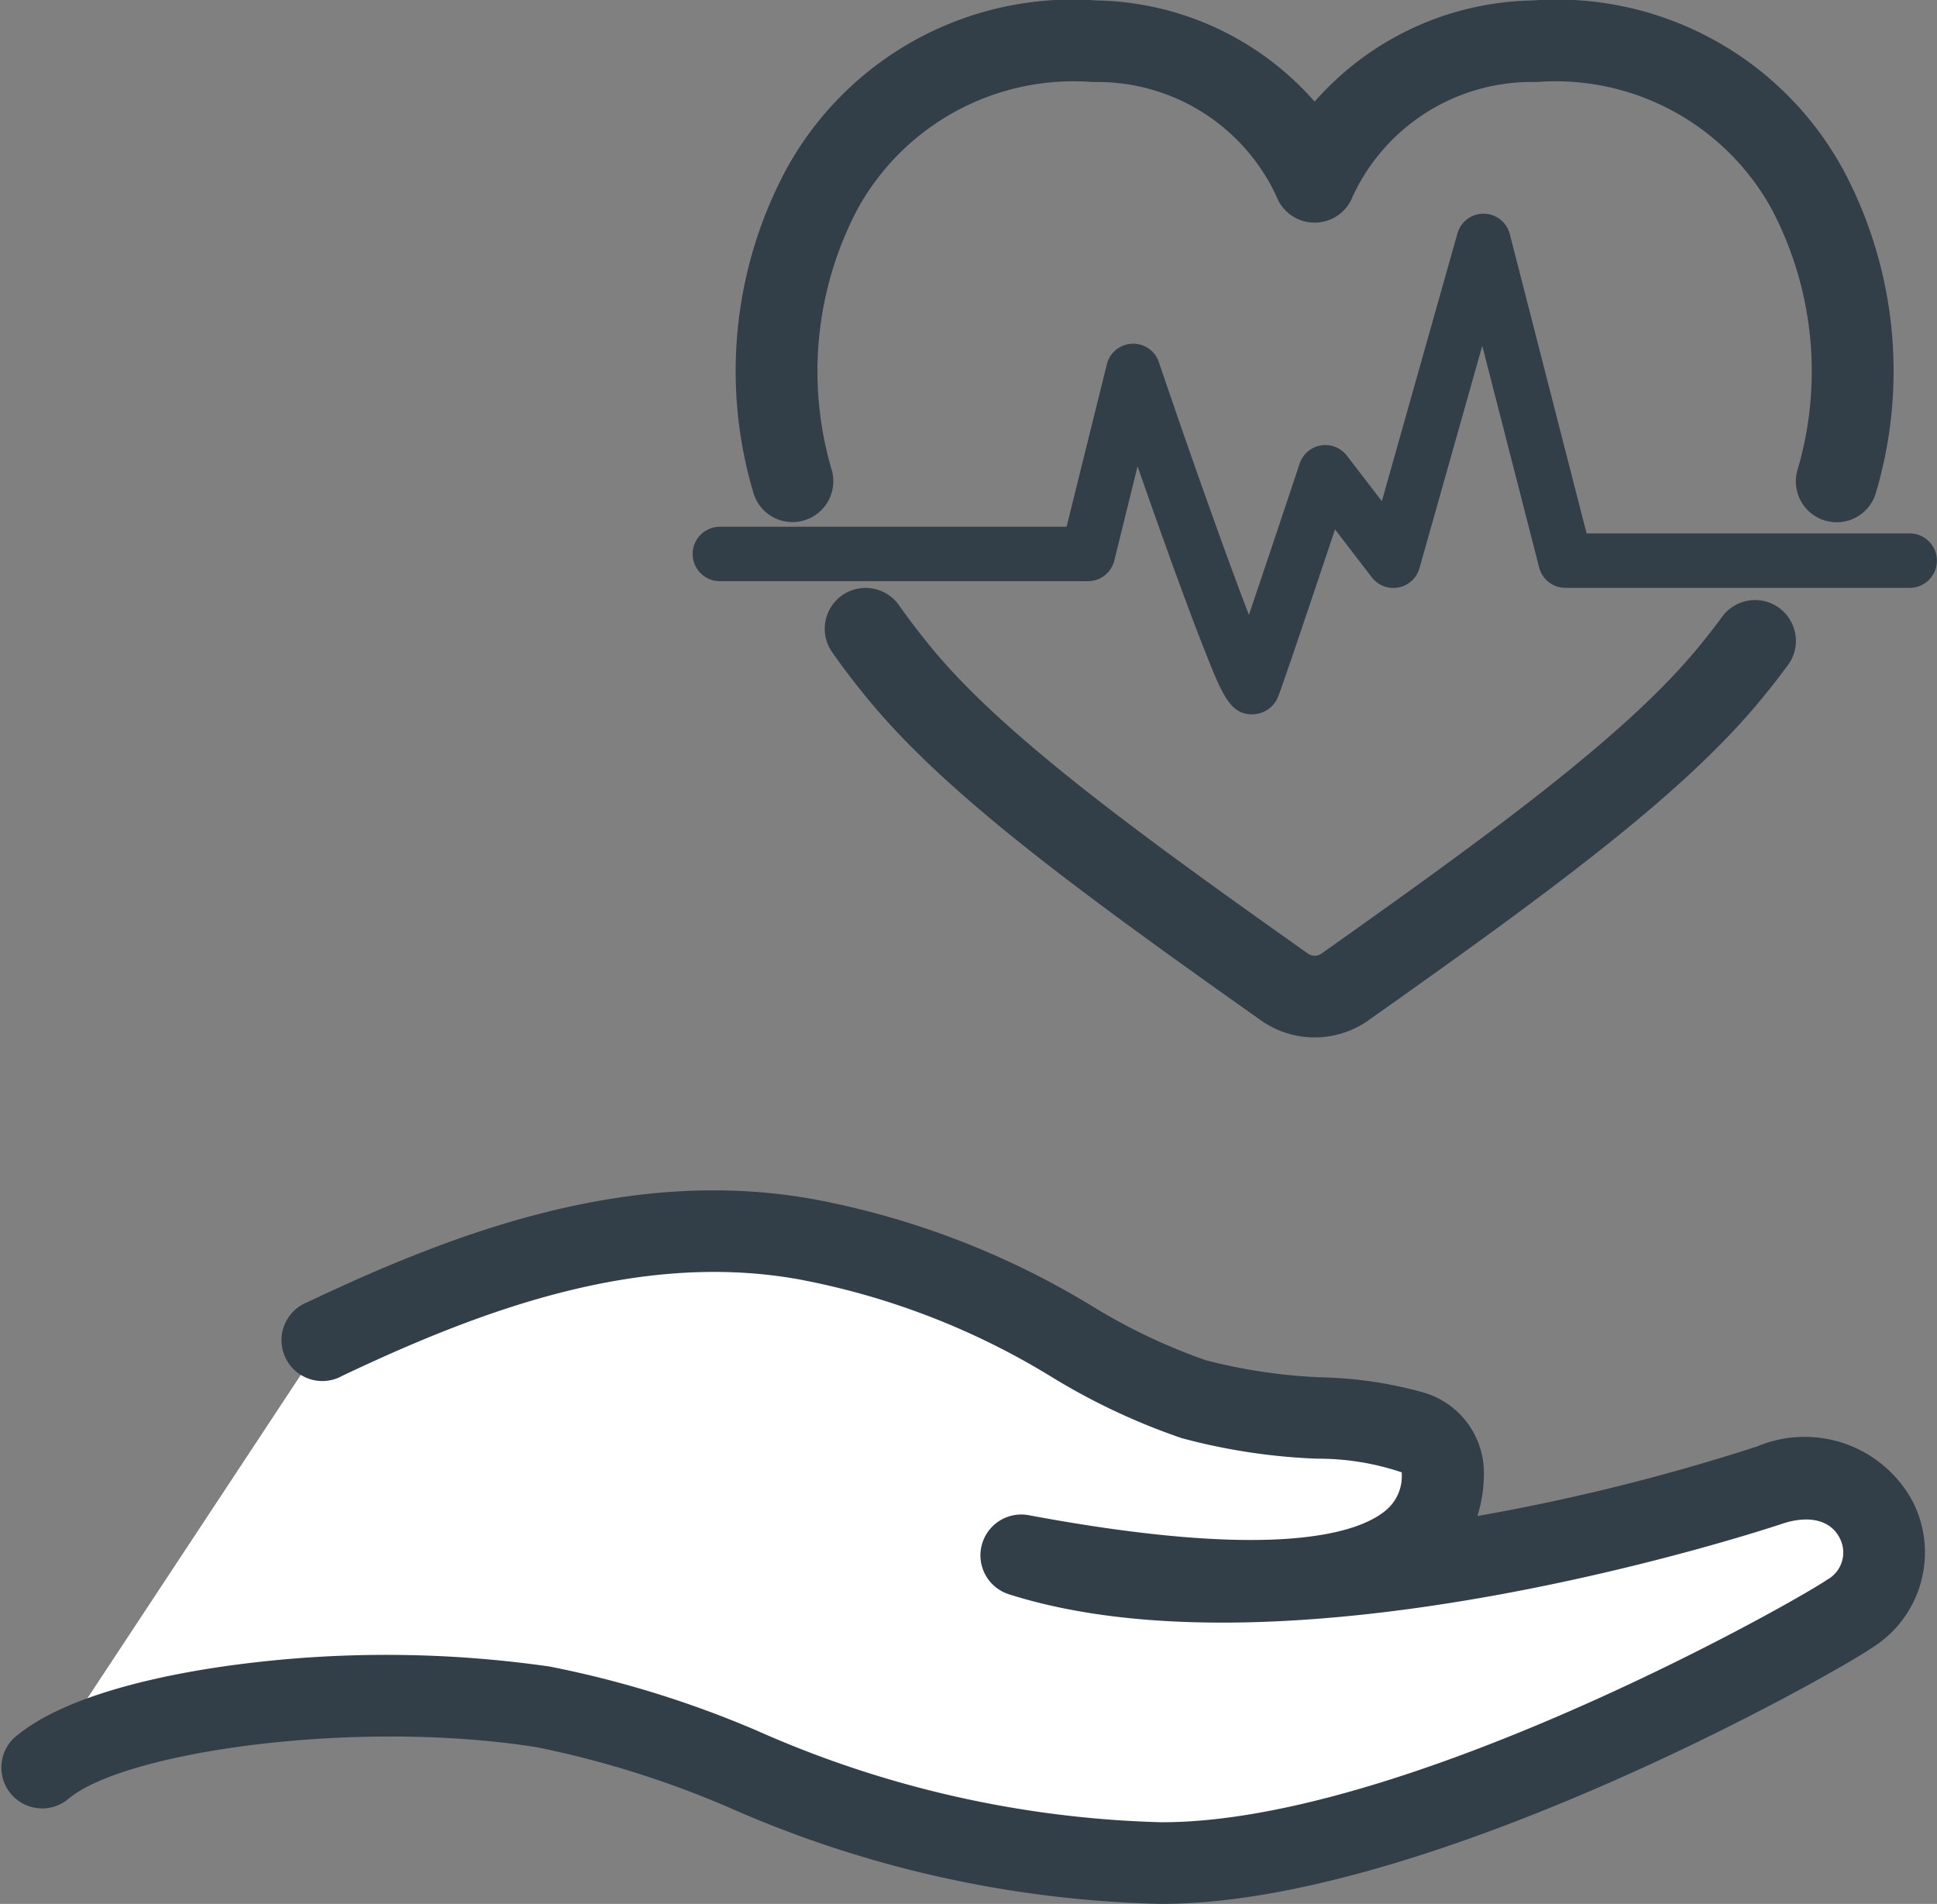
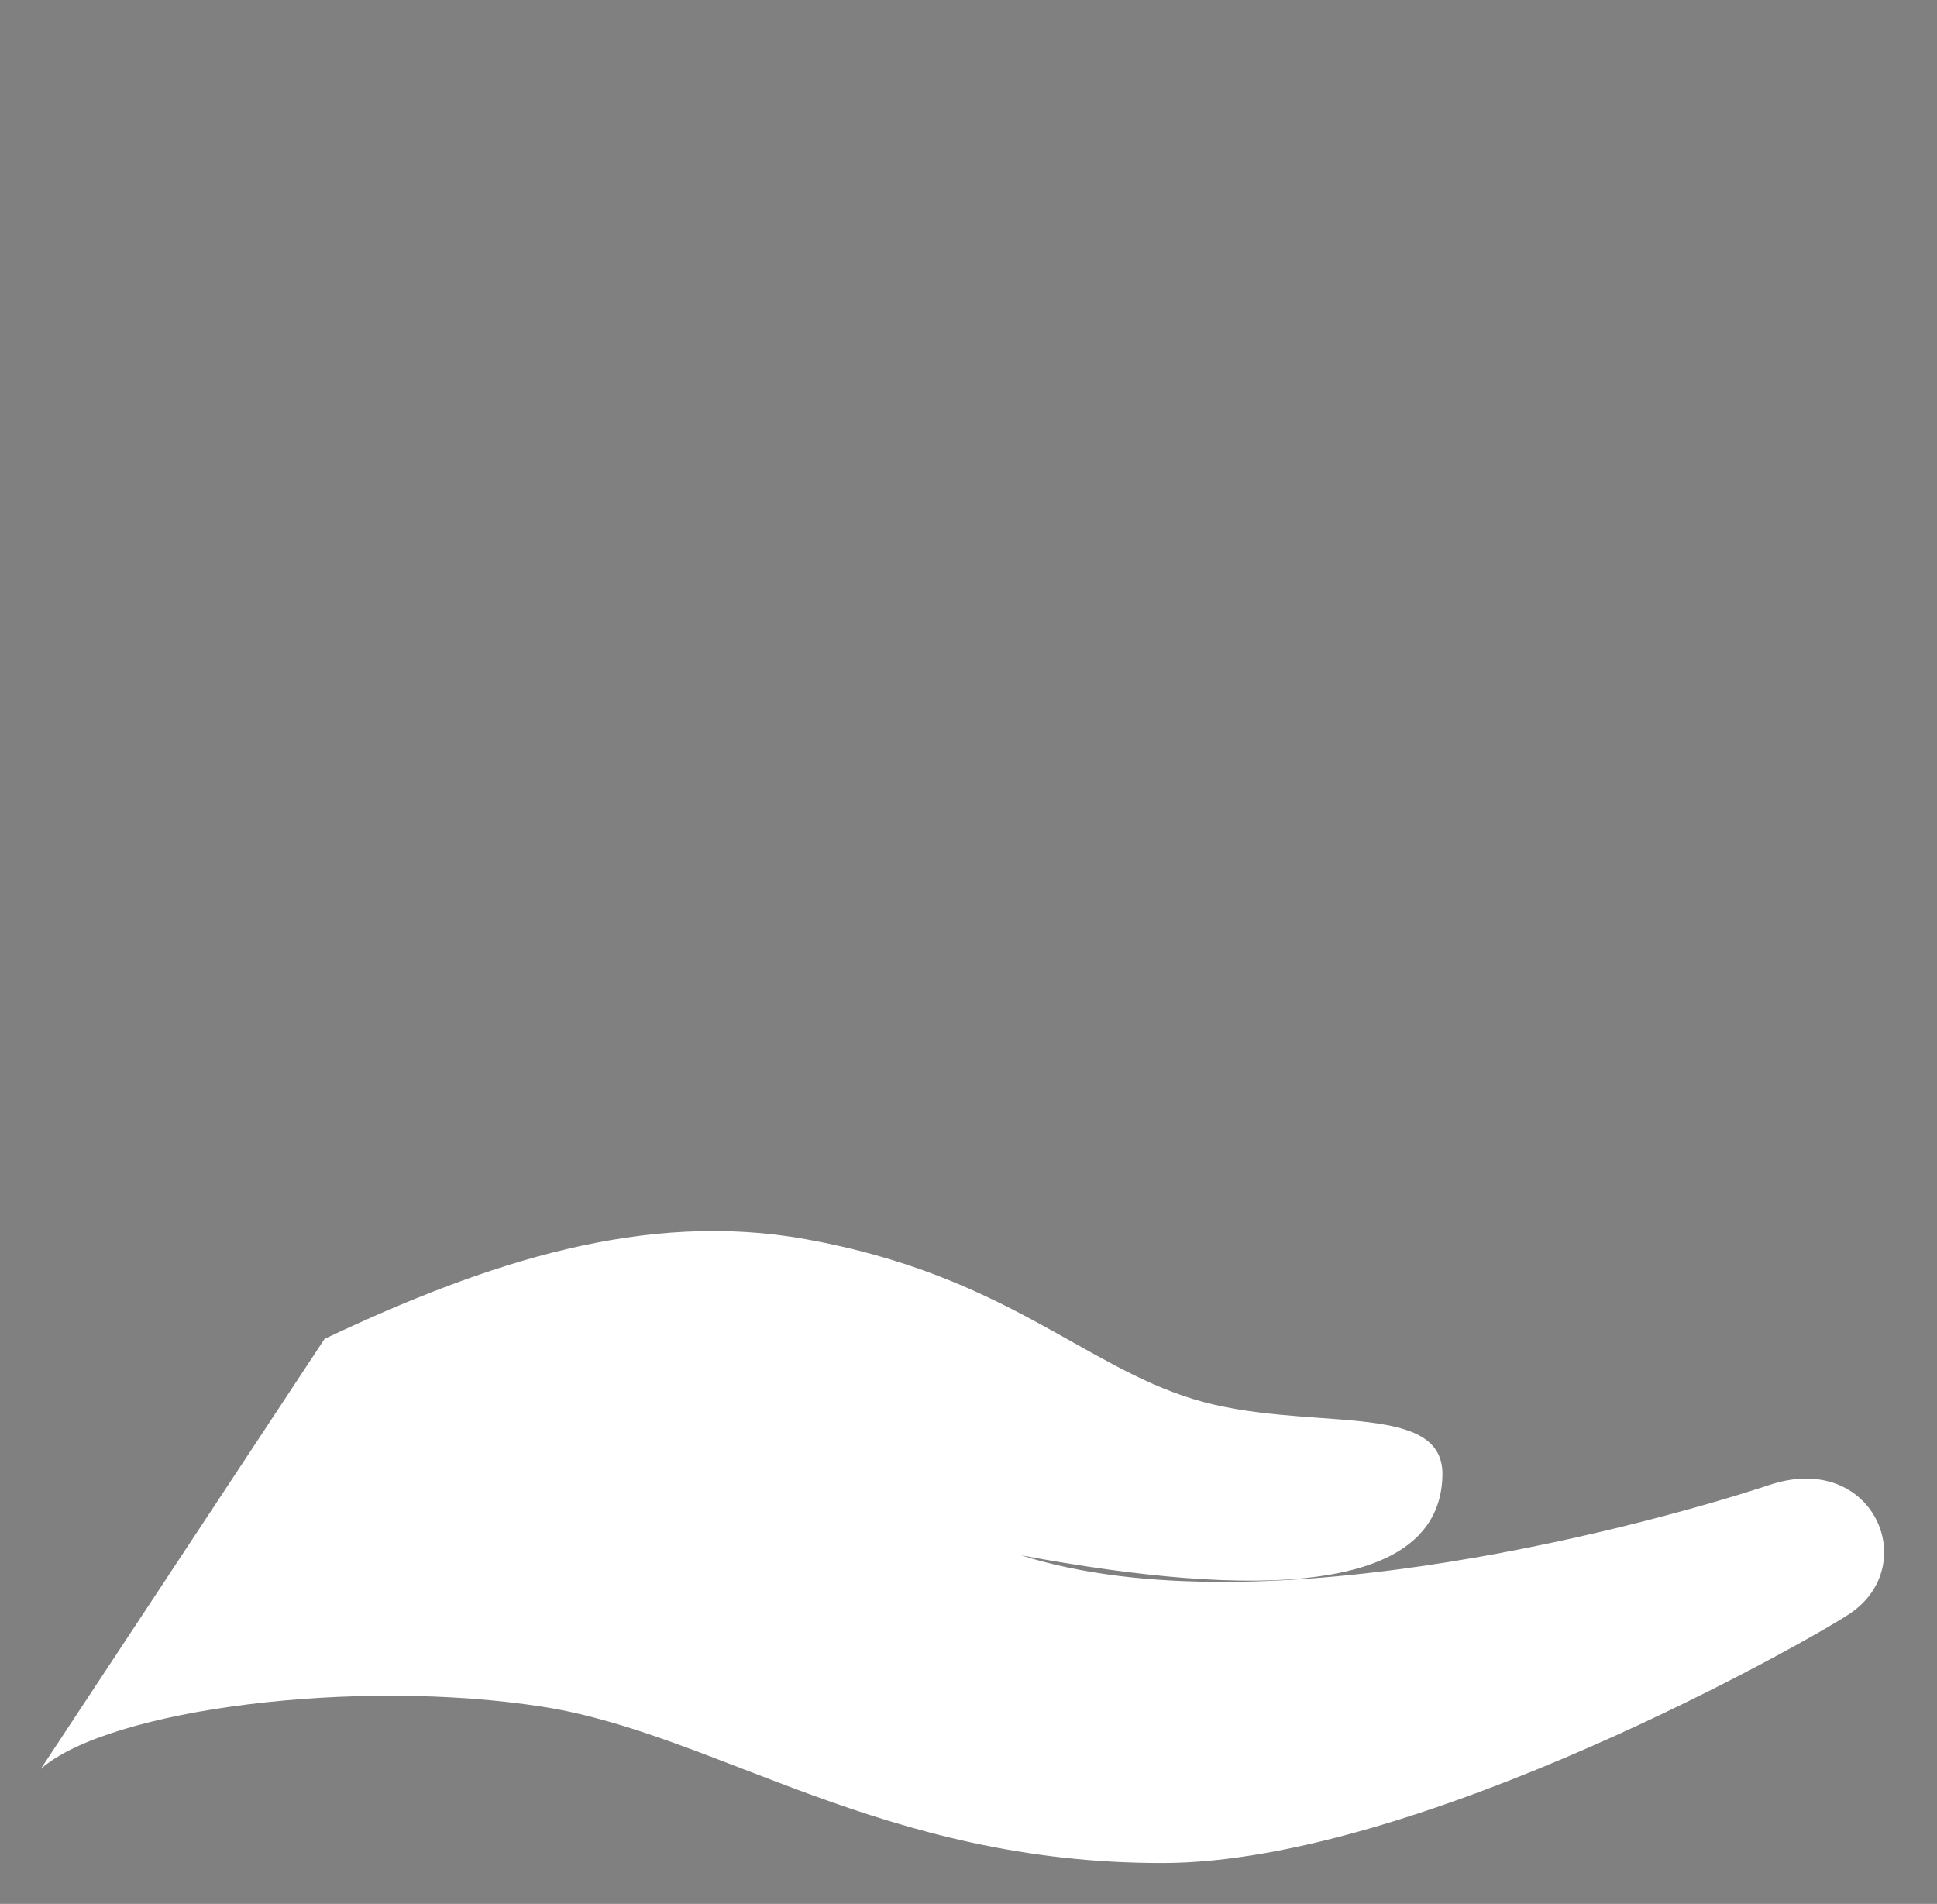
<svg xmlns="http://www.w3.org/2000/svg" width="50" height="49.137" viewBox="0 0 50 49.137">
  <rect x="0" y="0" width="50" height="49.137" fill="#808080" stroke="none" />
  <defs>
    <clipPath id="a">
      <rect width="50" height="49.137" fill="none" />
    </clipPath>
  </defs>
  <g clip-path="url(#a)">
    <path d="M5.906,191.937c1.776-1.554,8.186-2.355,12.972-1.6,4.472.706,8.754,4.046,16,4.03,6.62-.014,16.79-5.8,17.738-6.445,1.847-1.26.573-4.2-2.091-3.312S37.5,188.428,31.21,186.425c6.05,1.127,10.83,1.016,10.876-2.076.029-1.967-3.551-1.069-6.437-1.957s-4.872-3.2-9.991-4.124c-4.134-.748-8.21.573-12.427,2.571Z" transform="translate(-4.852 -146.285)" fill="#fff" />
-     <path d="M29.972,190.572a29.207,29.207,0,0,1-11.2-2.507,25.172,25.172,0,0,0-4.914-1.536c-4.738-.749-10.721.132-12.114,1.351A1.054,1.054,0,0,1,.36,186.293c1.373-1.2,4.3-1.717,5.922-1.918a29.679,29.679,0,0,1,7.909.072,26.668,26.668,0,0,1,5.343,1.652,27.451,27.451,0,0,0,10.44,2.366h.047c6.249-.013,16.213-5.625,17.146-6.261a.8.8,0,0,0,.325-1.066c-.232-.469-.789-.609-1.489-.376-.512.171-12.627,4.155-19.964,1.818a1.054,1.054,0,0,1,.513-2.04c6.425,1.2,8.52.446,9.2-.108a1.144,1.144,0,0,0,.432-.948.39.39,0,0,0,0-.049,6.74,6.74,0,0,0-2.186-.353,15.682,15.682,0,0,1-3.5-.532,16.883,16.883,0,0,1-3.328-1.563,19.261,19.261,0,0,0-6.541-2.532c-4.17-.754-8.3.833-11.789,2.486a1.054,1.054,0,1,1-.9-1.9c3.792-1.8,8.311-3.516,13.066-2.655a21.335,21.335,0,0,1,7.2,2.768,15.134,15.134,0,0,0,2.916,1.386,14.06,14.06,0,0,0,3.037.444,10.529,10.529,0,0,1,2.52.372,2.159,2.159,0,0,1,1.624,2.164,3.549,3.549,0,0,1-.167,1.042,53.385,53.385,0,0,0,7.215-1.794A3.167,3.167,0,0,1,49.38,180.2a2.9,2.9,0,0,1-1.026,3.743c-1.151.785-11.518,6.613-18.33,6.628Z" transform="translate(0 -141.435)" fill="#333f48" />
-     <path d="M107.884,13.475a1.054,1.054,0,0,1-1.011-.757,11.031,11.031,0,0,1,.809-8.273A8.422,8.422,0,0,1,115.741.012a7.664,7.664,0,0,1,5.62,2.611,7.663,7.663,0,0,1,5.62-2.611,8.42,8.42,0,0,1,8.059,4.434,11.031,11.031,0,0,1,.814,8.254,1.054,1.054,0,1,1-2.023-.591,8.986,8.986,0,0,0-.677-6.721,6.368,6.368,0,0,0-6.068-3.271,5.093,5.093,0,0,0-4.741,2.95,1.054,1.054,0,0,1-1.97,0,5.094,5.094,0,0,0-4.741-2.95,6.368,6.368,0,0,0-6.068,3.271,8.985,8.985,0,0,0-.672,6.736,1.055,1.055,0,0,1-1.012,1.351" transform="translate(-87.426 0)" fill="#333f48" />
-     <path d="M131.963,96.64a2.4,2.4,0,0,1-1.387-.44c-4.58-3.24-7.979-5.72-10.017-8.139-.379-.45-.732-.908-1.051-1.363a1.054,1.054,0,0,1,1.727-1.209c.282.4.6.812.936,1.214,1.873,2.223,5.316,4.73,9.623,7.777a.3.3,0,0,0,.341,0c4.306-3.047,7.75-5.554,9.623-7.777.266-.316.519-.637.751-.955a1.054,1.054,0,0,1,1.7,1.243c-.261.357-.544.717-.841,1.07-2.038,2.419-5.437,4.9-10.017,8.139a2.4,2.4,0,0,1-1.387.44" transform="translate(-98.028 -69.866)" fill="#333f48" />
-     <path d="M114.615,43.9H114.6c-.569-.015-.767-.515-1.244-1.725-.27-.685-.624-1.638-1.051-2.831-.227-.634-.451-1.271-.652-1.847l-.6,2.431a.7.7,0,0,1-.682.534h-9.5a.7.7,0,1,1,0-1.405h8.95l1.041-4.2A.7.7,0,0,1,112.2,34.8c.814,2.4,1.728,4.972,2.327,6.532.392-1.157.914-2.714,1.308-3.9a.7.7,0,0,1,1.224-.206l.9,1.171,1.948-6.9a.7.7,0,0,1,1.357.016l1.98,7.716h8.34a.7.7,0,1,1,0,1.405H122.7a.7.7,0,0,1-.681-.528l-1.468-5.719-1.62,5.735a.7.7,0,0,1-1.233.237l-.948-1.233c-.521,1.556-1.34,3.993-1.467,4.312a.718.718,0,0,1-.67.459" transform="translate(-82.289 -25.462)" fill="#333f48" />
  </g>
</svg>